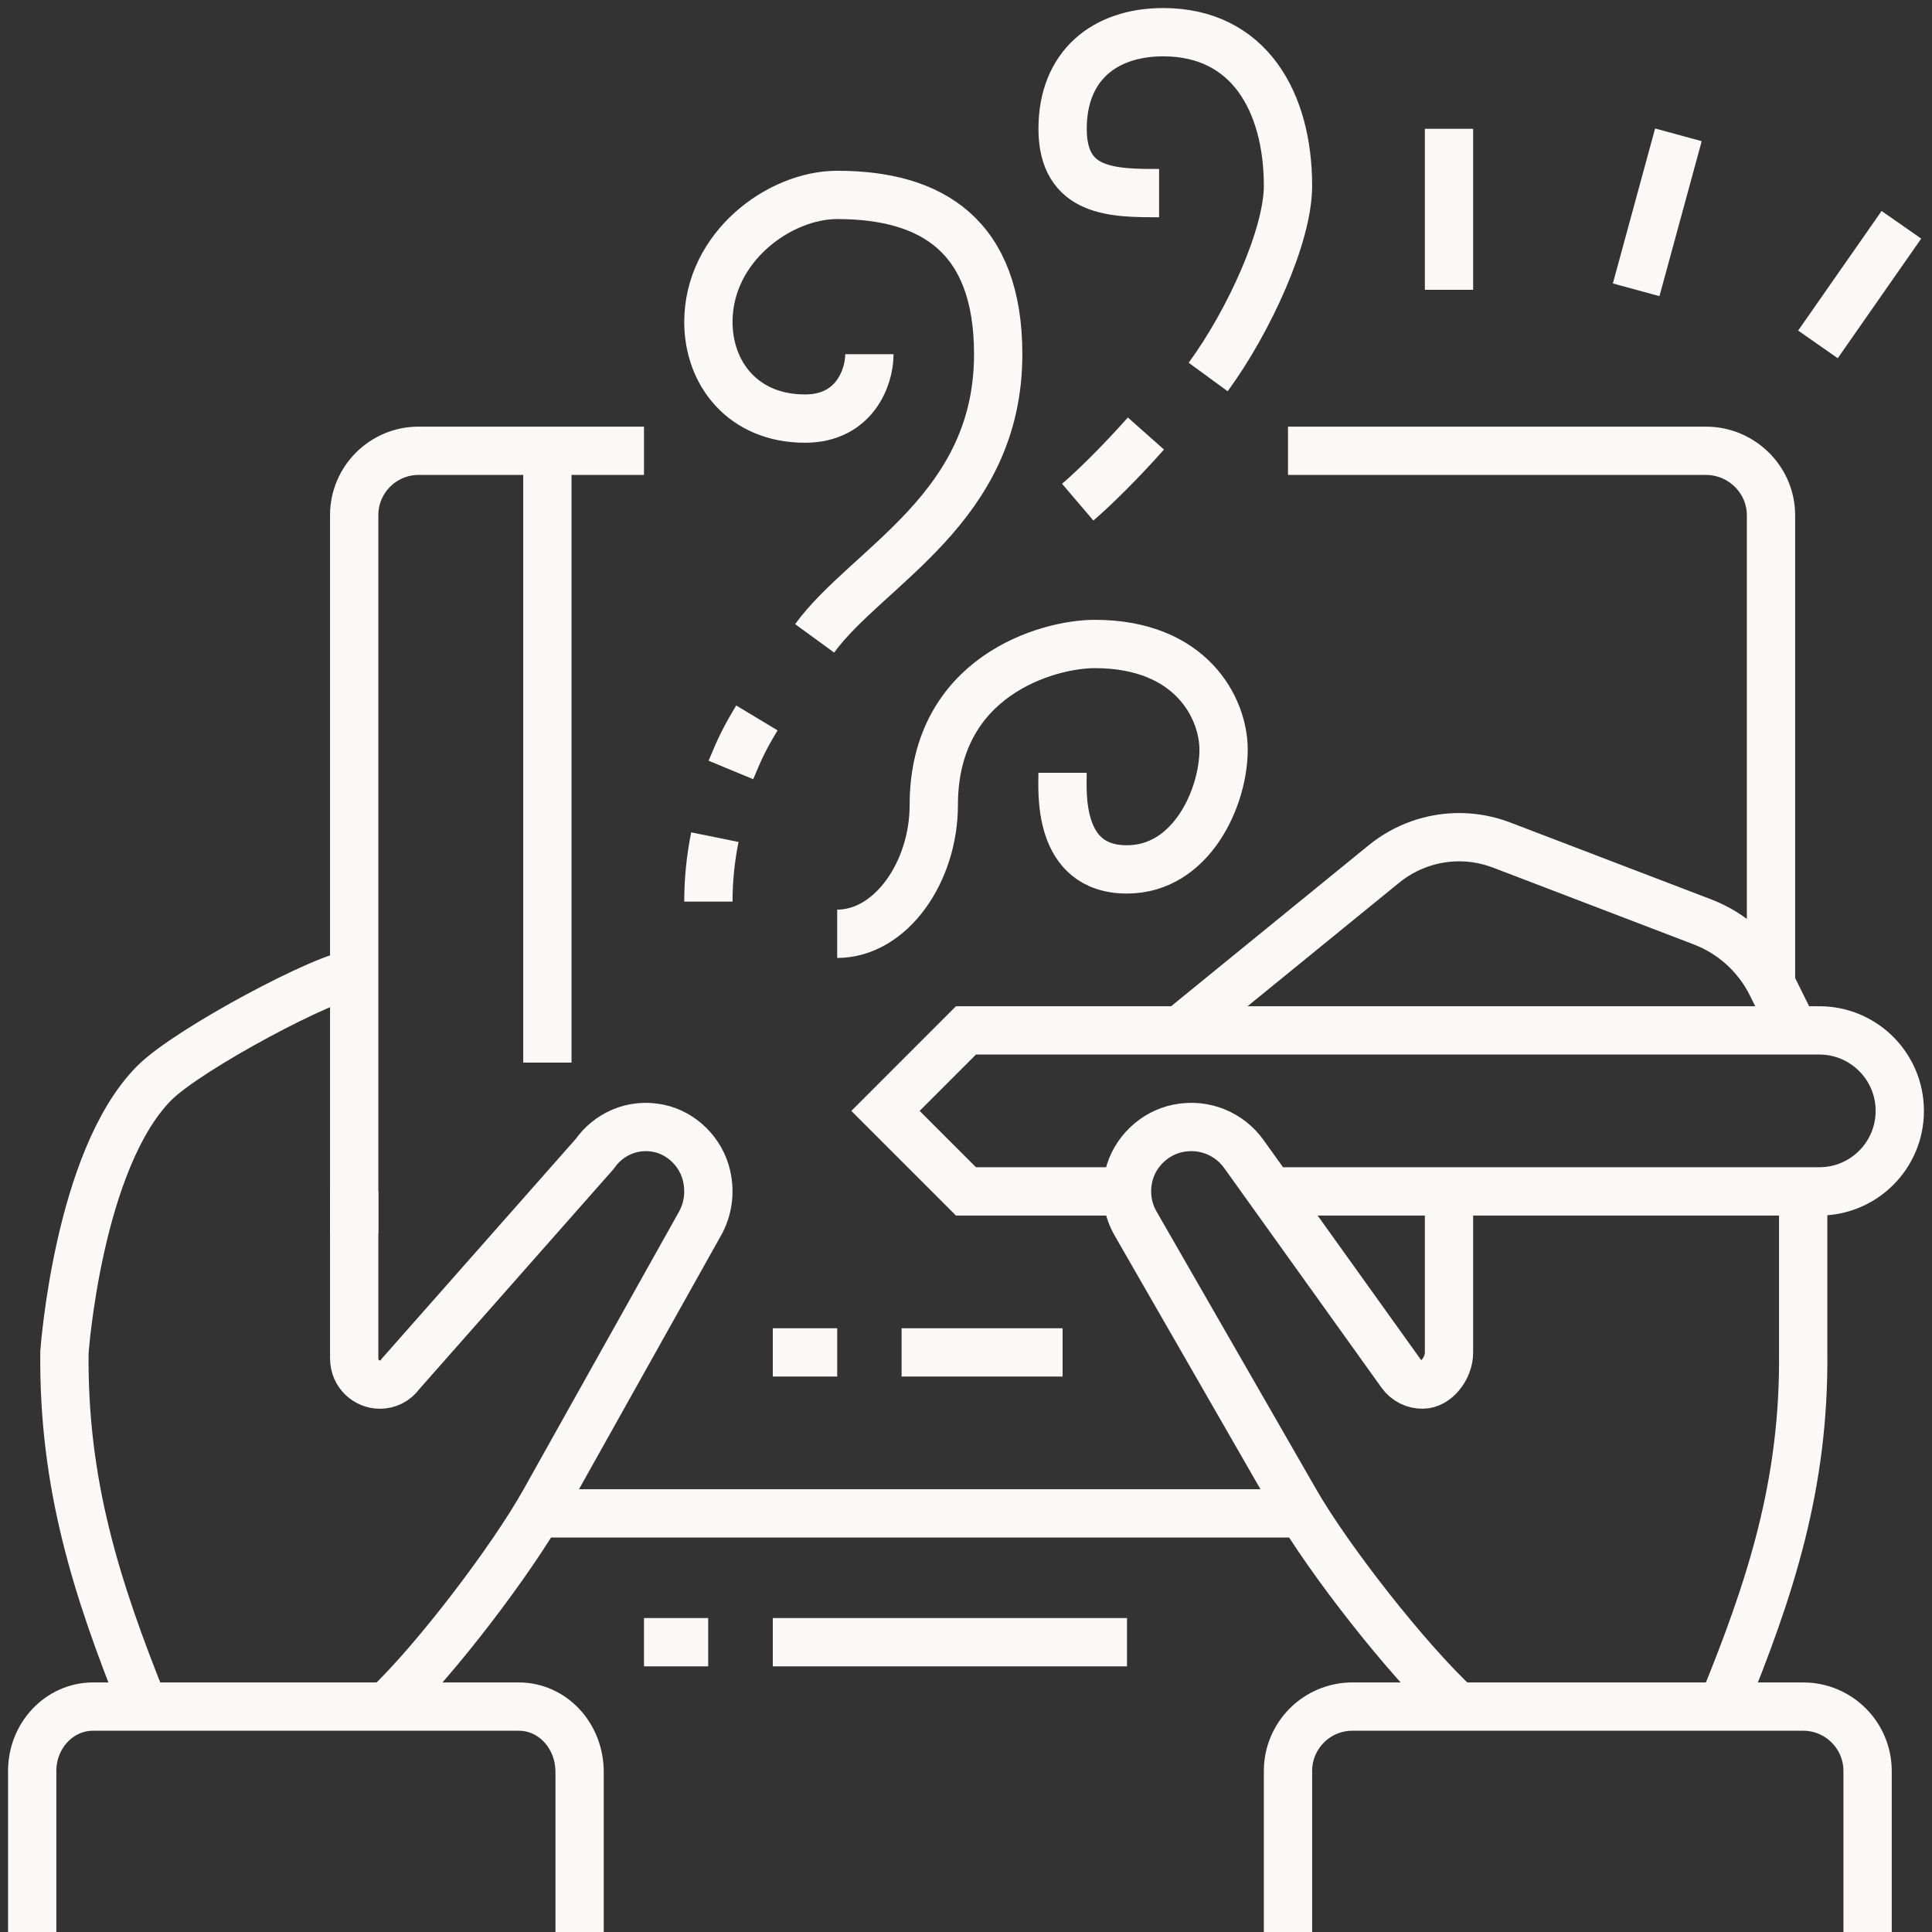
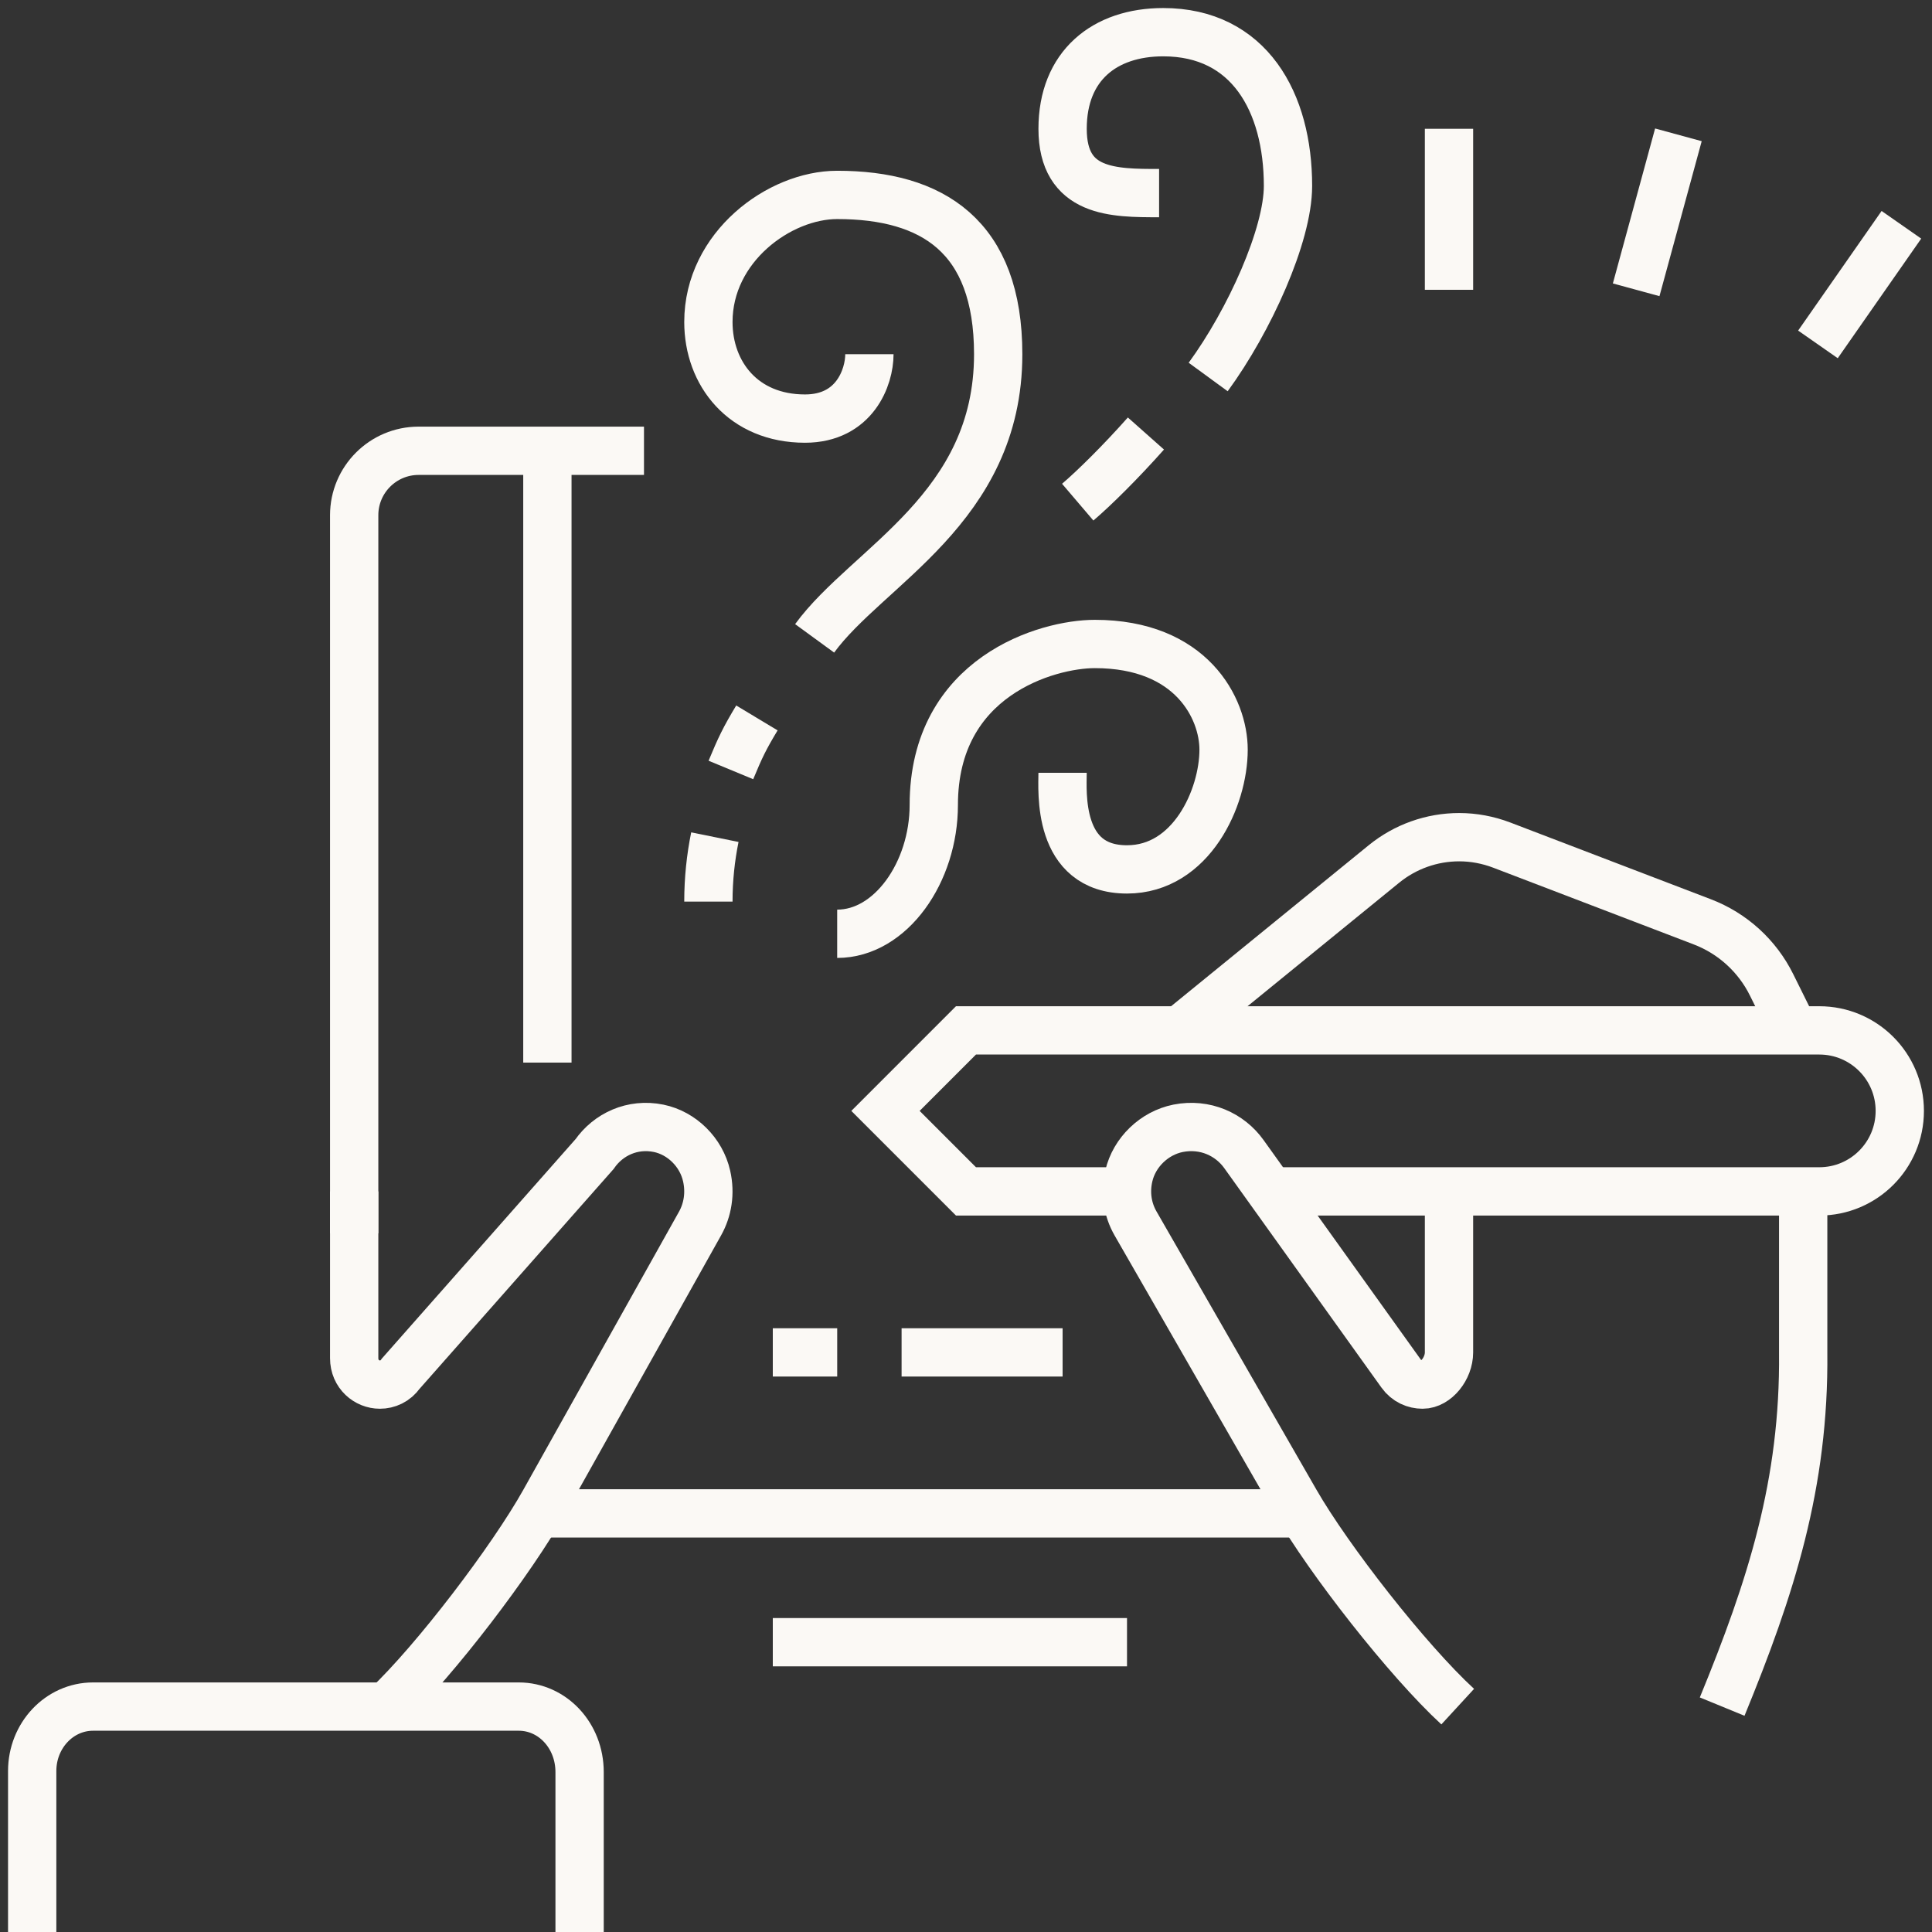
<svg xmlns="http://www.w3.org/2000/svg" width="80" height="80" viewBox="0 0 80 80" fill="none">
  <rect x="0" y="0" width="80" height="80" fill="#333333" stroke="none" />
  <g clip-path="url(#clip0_1974_8415)">
    <path d="M34.666 38.666C36.887 38.666 38.666 36.112 38.666 33.333C38.666 28 43.373 26.666 45.333 26.666C49.333 26.666 50.666 29.333 50.666 31.041C50.666 33.028 49.333 36 46.666 36C43.749 36 43.999 32.749 43.999 32" stroke="#FBF9F5" stroke-width="2" stroke-miterlimit="10" />
    <path d="M50.028 15.611C51.735 13.276 53.333 9.739 53.333 7.699C53.333 4.223 51.721 1.333 48.167 1.333C45.735 1.333 44 2.723 44 5.333C44 8 46.107 7.996 47.996 7.996" stroke="#FBF9F5" stroke-width="2" stroke-miterlimit="10" />
    <path d="M44.626 20.793C45.317 20.204 46.415 19.117 47.45 17.951" stroke="#FBF9F5" stroke-width="2" stroke-miterlimit="10" />
    <path d="M33.732 26.433C35.917 23.437 41.333 21.056 41.333 14.667C41.333 9.777 38.608 8.071 34.666 8.071C32.274 8.071 29.333 10.223 29.333 13.333C29.333 15.473 30.777 17.333 33.333 17.333C35.389 17.333 36 15.621 36 14.667" stroke="#FBF9F5" stroke-width="2" stroke-miterlimit="10" />
    <path d="M30.265 31.883C30.65 30.953 30.83 30.579 31.342 29.728" stroke="#FBF9F5" stroke-width="2" stroke-miterlimit="10" />
    <path d="M29.333 37.333C29.333 36.399 29.429 35.512 29.601 34.665" stroke="#FBF9F5" stroke-width="2" stroke-miterlimit="10" />
    <path d="M60 5.333V12" stroke="#FBF9F5" stroke-width="2" stroke-miterlimit="10" />
    <path d="M67.75 12L69.499 5.583" stroke="#FBF9F5" stroke-width="2" stroke-miterlimit="10" />
    <path d="M75.277 14.261L78.733 9.308" stroke="#FBF9F5" stroke-width="2" stroke-miterlimit="10" />
    <path d="M52.613 49.333H75.333C77.174 49.333 78.666 47.841 78.666 46C78.666 44.158 77.174 42.666 75.333 42.666H39.999L36.666 46L39.999 49.333H46.666" stroke="#FBF9F5" stroke-width="2" stroke-miterlimit="10" />
    <path d="M71.311 70.667C73.33 65.749 74.721 61.444 74.666 56V49.333" stroke="#FBF9F5" stroke-width="2" stroke-miterlimit="10" />
    <path d="M60 49.333V56C60 56.669 59.461 57.333 58.907 57.333C58.584 57.333 58.245 57.196 58.016 56.875L51.508 47.789C50.926 46.975 49.9 46.499 48.781 46.721C47.796 46.919 46.969 47.712 46.742 48.693C46.573 49.413 46.699 50.101 47.021 50.661L53.645 62.185C55.013 64.567 58.279 68.752 60.361 70.668" stroke="#FBF9F5" stroke-width="2" stroke-miterlimit="10" />
    <path d="M48.848 42.666L57.305 35.776C58.185 35.059 59.286 34.666 60.422 34.666C61.024 34.666 61.62 34.779 62.182 34.993L70.486 38.17C71.741 38.649 72.768 39.585 73.361 40.788L74.292 42.666" stroke="#FBF9F5" stroke-width="2" stroke-miterlimit="10" />
-     <path d="M53.333 80V73.333C53.333 71.861 54.528 70.666 56 70.666H74.666C76.138 70.666 77.333 71.861 77.333 73.333V80" stroke="#FBF9F5" stroke-width="2" stroke-miterlimit="10" />
    <path d="M14.666 49.333V56.237C14.666 56.908 15.193 57.333 15.731 57.333C16.046 57.333 16.374 57.196 16.598 56.875L24.619 47.789C25.185 46.975 26.185 46.499 27.273 46.721C28.234 46.919 29.038 47.712 29.259 48.693C29.423 49.413 29.301 50.101 28.989 50.661L22.538 62.185C21.205 64.567 18.027 68.752 15.999 70.668" stroke="#FBF9F5" stroke-width="2" stroke-miterlimit="10" />
-     <path d="M14.674 40.341C13.625 40.341 7.813 43.424 6.398 44.837C3.229 48.007 2.668 56 2.668 56C2.614 61.444 3.978 65.751 5.958 70.667" stroke="#FBF9F5" stroke-width="2" stroke-miterlimit="10" />
    <path d="M24 80V73.38C24 71.861 22.872 70.666 21.481 70.666H3.852C2.461 70.666 1.333 71.861 1.333 73.333V80" stroke="#FBF9F5" stroke-width="2" stroke-miterlimit="10" />
    <path d="M53.932 62.666H22.259" stroke="#FBF9F5" stroke-width="2" stroke-miterlimit="10" />
-     <path d="M53.333 18.666H70.64C72.112 18.666 73.333 19.861 73.333 21.333V40.737" stroke="#FBF9F5" stroke-width="2" stroke-miterlimit="10" />
    <path d="M14.666 51.069V21.333C14.666 19.861 15.861 18.666 17.333 18.666H26.666" stroke="#FBF9F5" stroke-width="2" stroke-miterlimit="10" />
    <path d="M22.666 44V18.666" stroke="#FBF9F5" stroke-width="2" stroke-miterlimit="10" />
-     <path d="M29.325 68H26.666" stroke="#FBF9F5" stroke-width="2" stroke-miterlimit="10" />
    <path d="M46.667 68H32" stroke="#FBF9F5" stroke-width="2" stroke-miterlimit="10" />
    <path d="M34.667 56H32" stroke="#FBF9F5" stroke-width="2" stroke-miterlimit="10" />
    <path d="M44 56H37.333" stroke="#FBF9F5" stroke-width="2" stroke-miterlimit="10" />
  </g>
  <defs>
    <clipPath id="clip0_1974_8415">
      <rect width="80" height="80" fill="white" />
    </clipPath>
  </defs>
</svg>